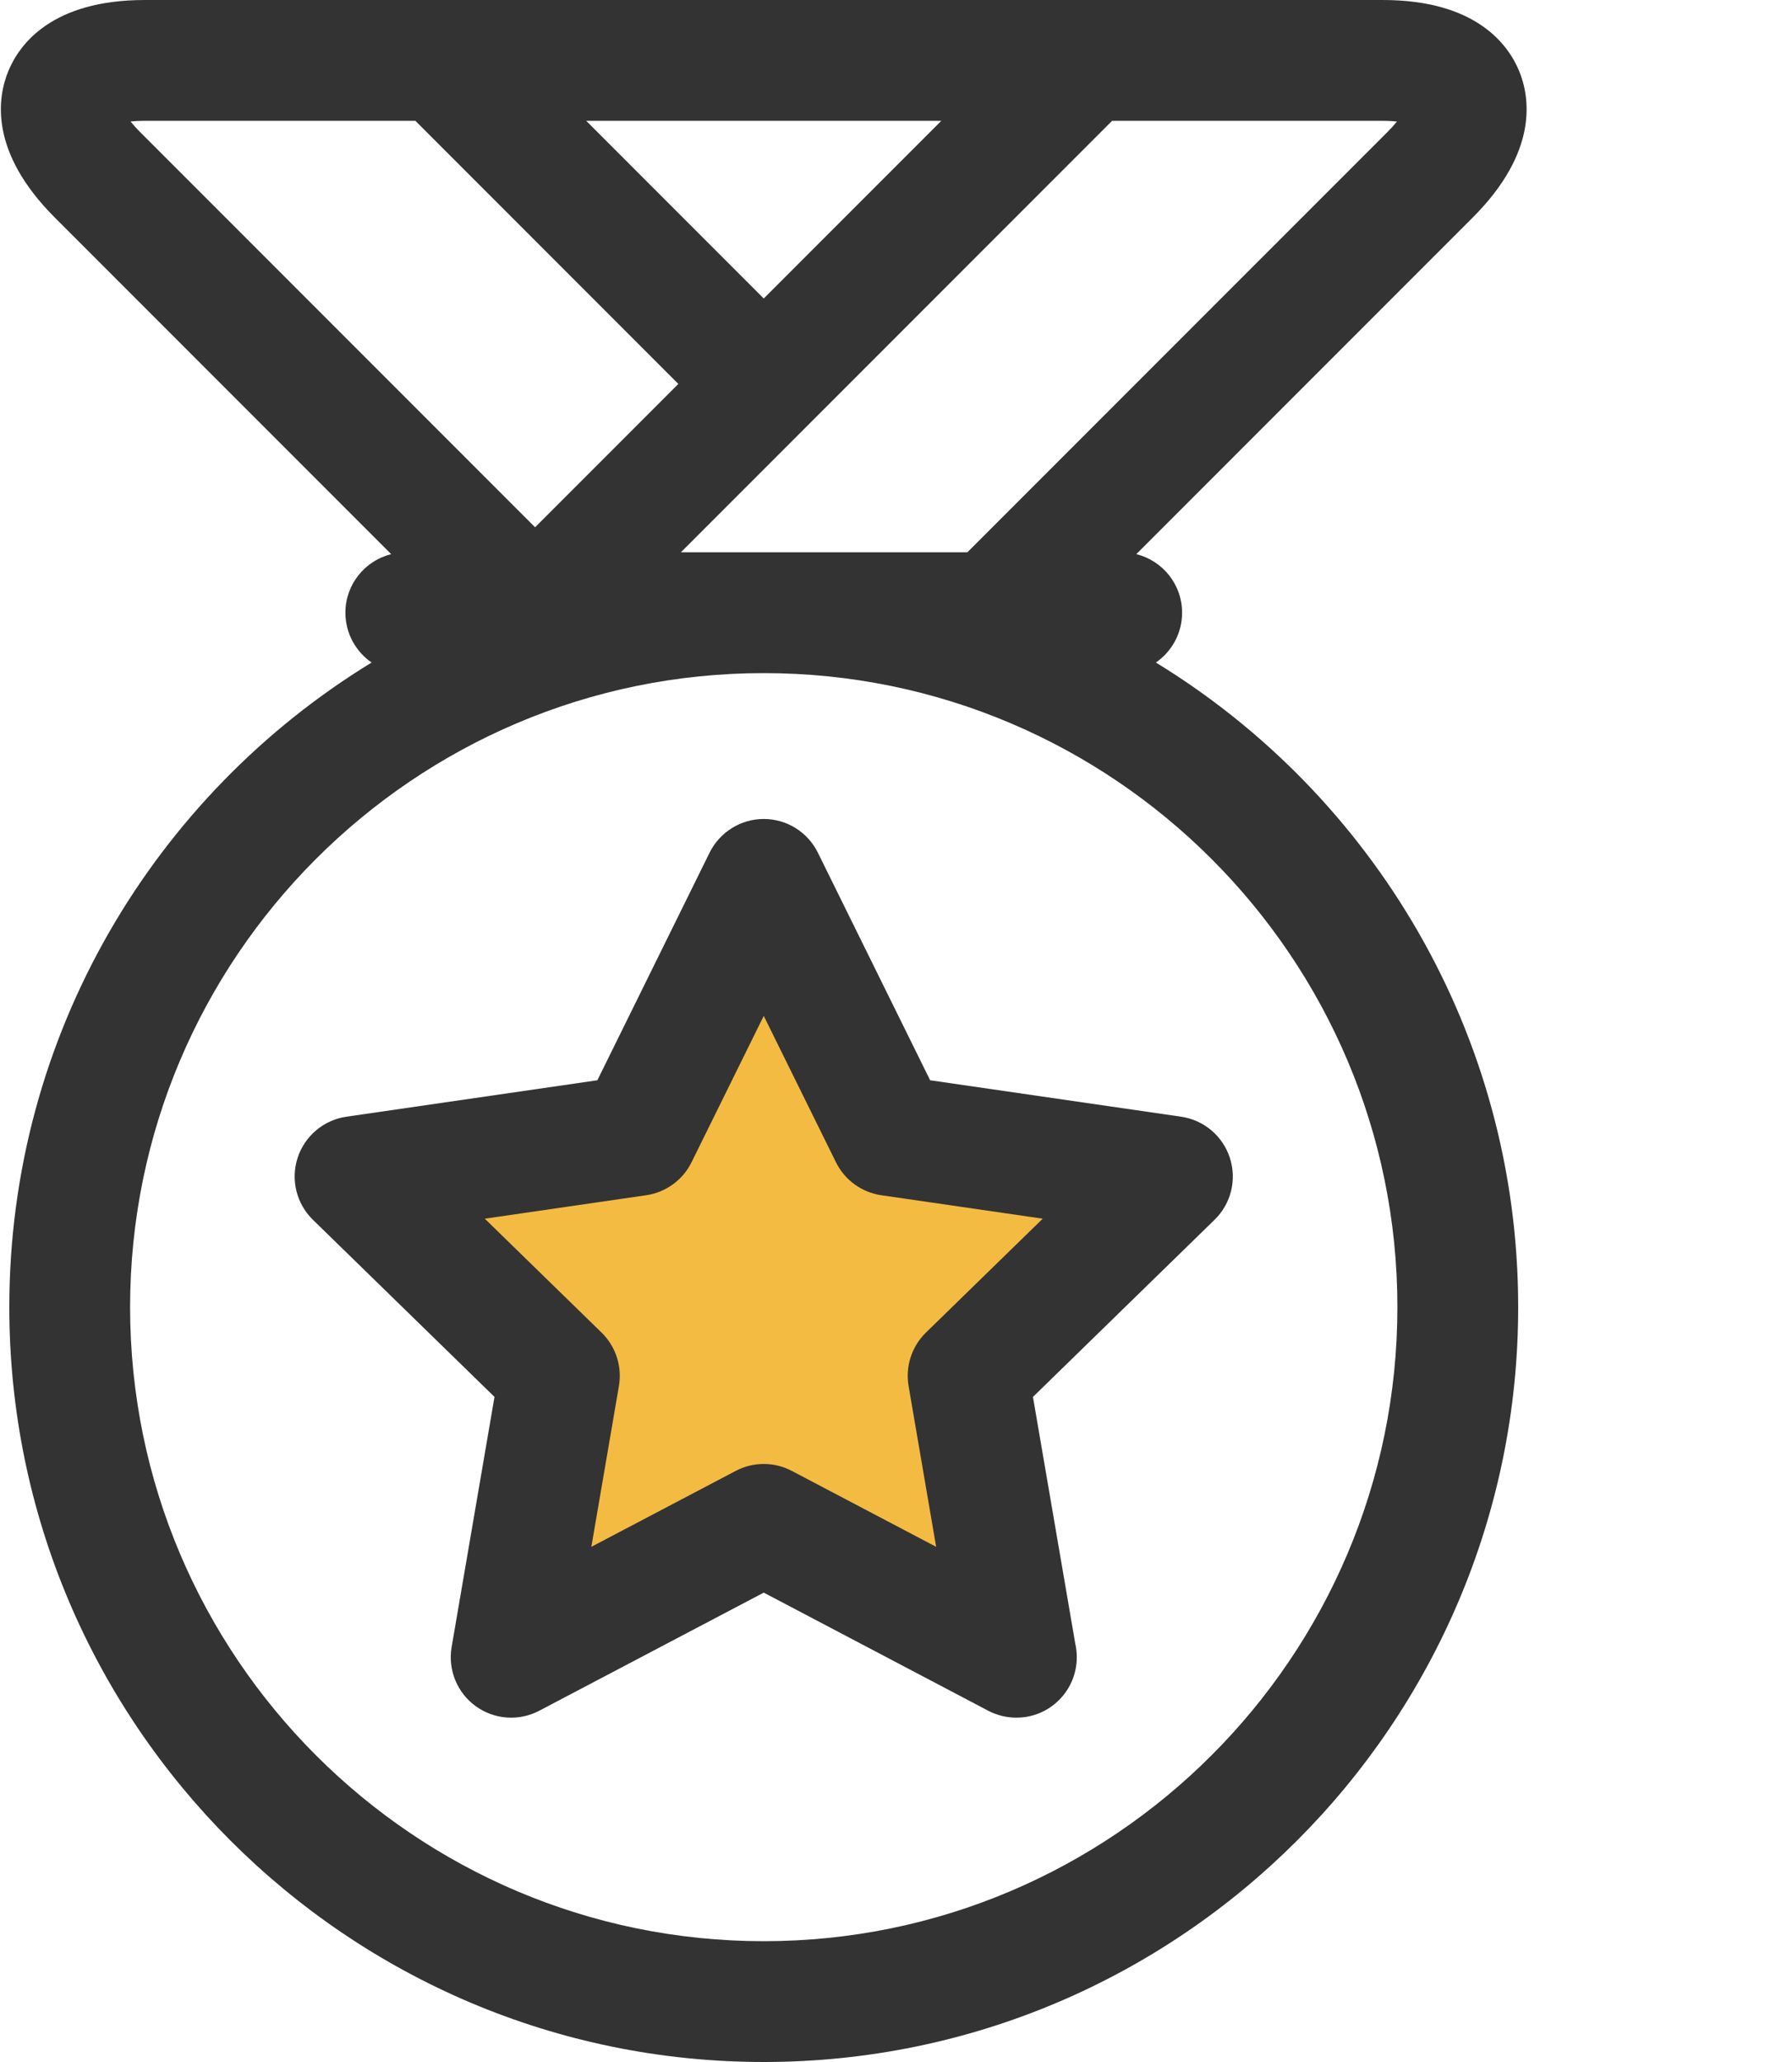
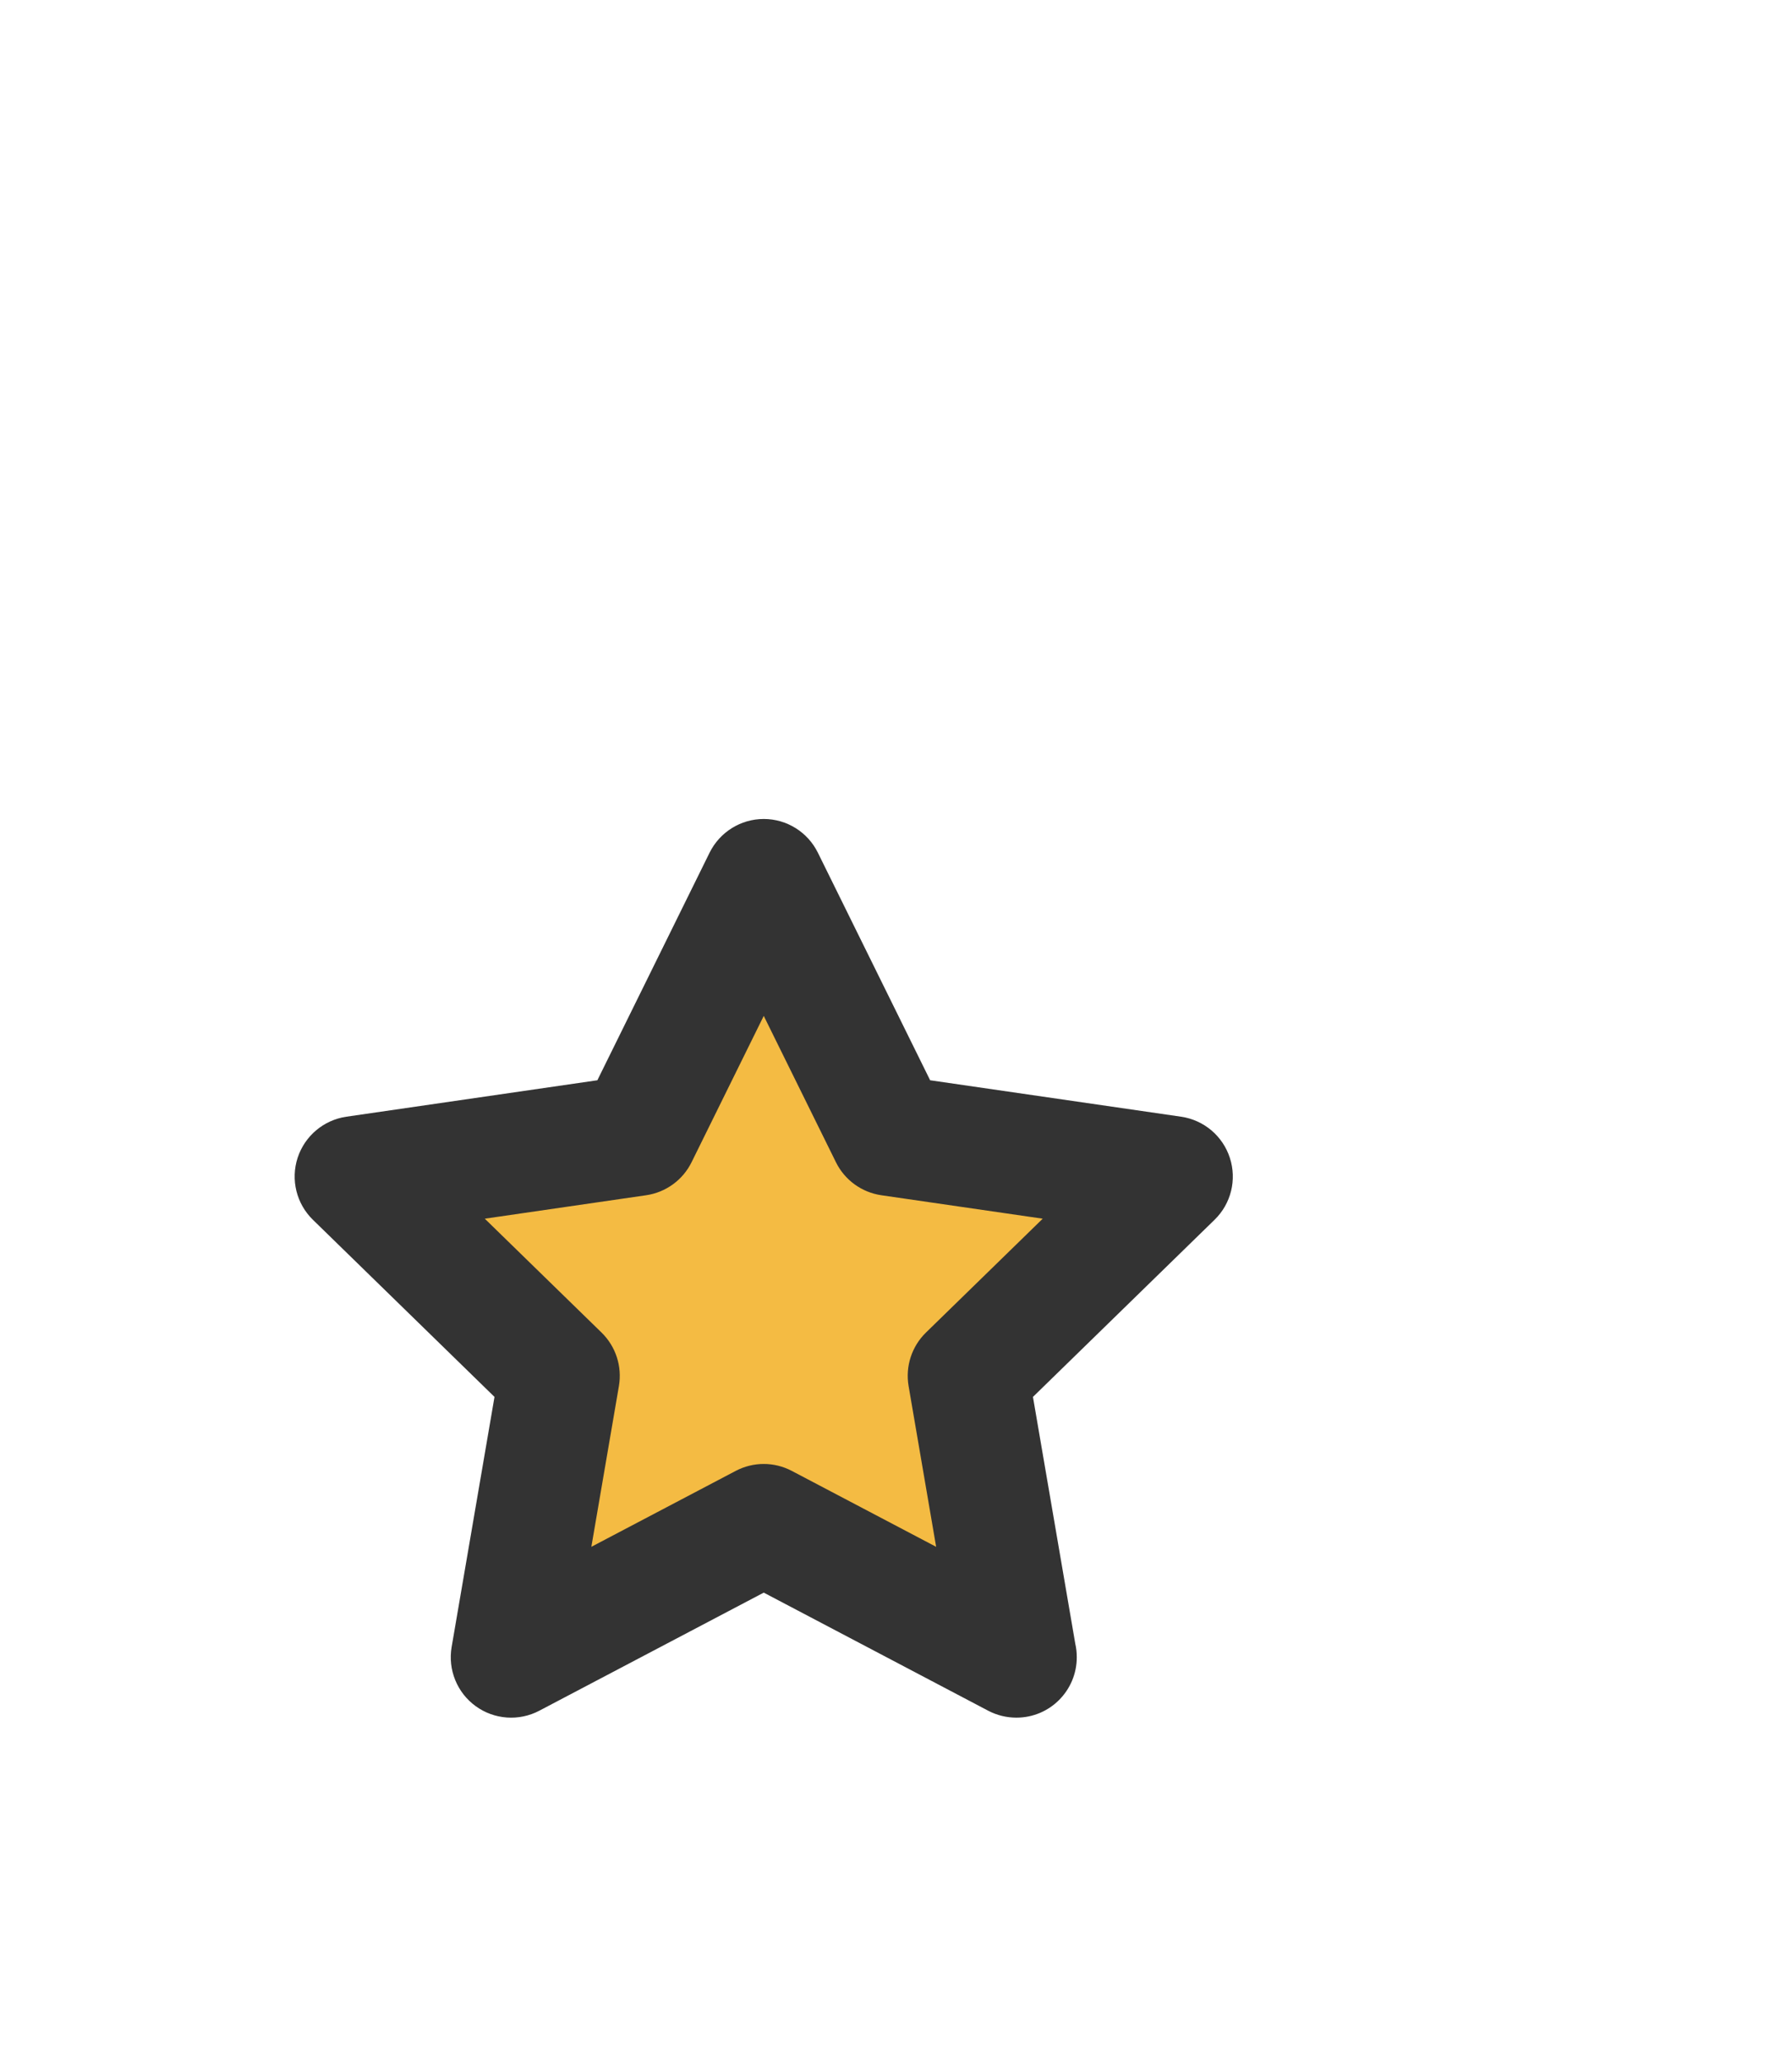
<svg xmlns="http://www.w3.org/2000/svg" width="40" height="46" viewBox="0 0 40 46" fill="none">
  <path d="M14 25L8.5 26L12 30.75V36.5L17 34L22.5 36.5L22 30.5L25.5 26L20 24.5L17 20.5L14 25Z" fill="#F4BB43" />
-   <path d="M25.801 14.78C26.154 14.536 26.386 14.13 26.386 13.668C26.386 13.037 25.951 12.508 25.364 12.362L32.874 4.852C34.344 3.382 34.152 2.172 33.908 1.581C33.663 0.991 32.942 0 30.864 0H9.831C9.83 0 9.83 0 9.83 0H3.232C1.153 0 0.433 0.991 0.188 1.581C-0.057 2.172 -0.248 3.382 1.222 4.852L8.732 12.362C8.145 12.508 7.71 13.037 7.71 13.668C7.71 14.13 7.942 14.537 8.295 14.78C3.449 17.74 0.208 23.079 0.208 29.161C0.208 38.446 7.763 46 17.048 46C26.333 46 33.888 38.446 33.888 29.16C33.888 23.079 30.646 17.74 25.801 14.78ZM31.182 2.711C31.127 2.779 31.057 2.858 30.968 2.947L21.593 12.321H15.198L15.865 11.654C15.865 11.654 15.865 11.654 15.865 11.654L17.14 10.379L24.824 2.695H30.864C30.989 2.695 31.095 2.701 31.182 2.711ZM17.048 6.659L13.084 2.695H21.012L17.048 6.659ZM2.914 2.71C3.001 2.701 3.107 2.695 3.232 2.695H9.272L15.142 8.565L11.944 11.763L3.128 2.947C3.039 2.858 2.969 2.779 2.914 2.71ZM17.048 43.305C9.249 43.305 2.904 36.959 2.904 29.16C2.904 21.361 9.249 15.016 17.048 15.016C24.847 15.016 31.192 21.361 31.192 29.16C31.192 36.959 24.847 43.305 17.048 43.305Z" fill="#333333" />
  <path d="M20.762 24.099L18.256 19.022C18.029 18.562 17.561 18.27 17.048 18.27H17.048C16.535 18.27 16.067 18.562 15.839 19.022L13.334 24.099L7.731 24.912C7.224 24.986 6.802 25.342 6.643 25.83C6.485 26.318 6.617 26.853 6.984 27.211L11.038 31.163L10.081 36.743C9.995 37.249 10.202 37.76 10.617 38.061C11.032 38.363 11.583 38.402 12.037 38.164L17.048 35.529L22.059 38.164C22.256 38.267 22.471 38.318 22.686 38.318C22.688 38.318 22.689 38.318 22.691 38.318C23.434 38.317 24.035 37.714 24.035 36.971C24.035 36.867 24.024 36.767 24.002 36.67L23.057 31.163L27.111 27.211C27.479 26.853 27.611 26.318 27.452 25.83C27.294 25.342 26.872 24.986 26.364 24.912L20.762 24.099ZM20.669 29.727C20.351 30.037 20.206 30.483 20.281 30.92L20.896 34.507L17.675 32.814C17.282 32.607 16.814 32.607 16.421 32.814L13.2 34.507L13.815 30.92C13.89 30.483 13.745 30.037 13.427 29.727L10.821 27.187L14.423 26.664C14.861 26.6 15.241 26.325 15.437 25.927L17.048 22.663L18.659 25.927C18.855 26.325 19.234 26.6 19.673 26.664L23.275 27.187L20.669 29.727Z" fill="#333333" />
</svg>